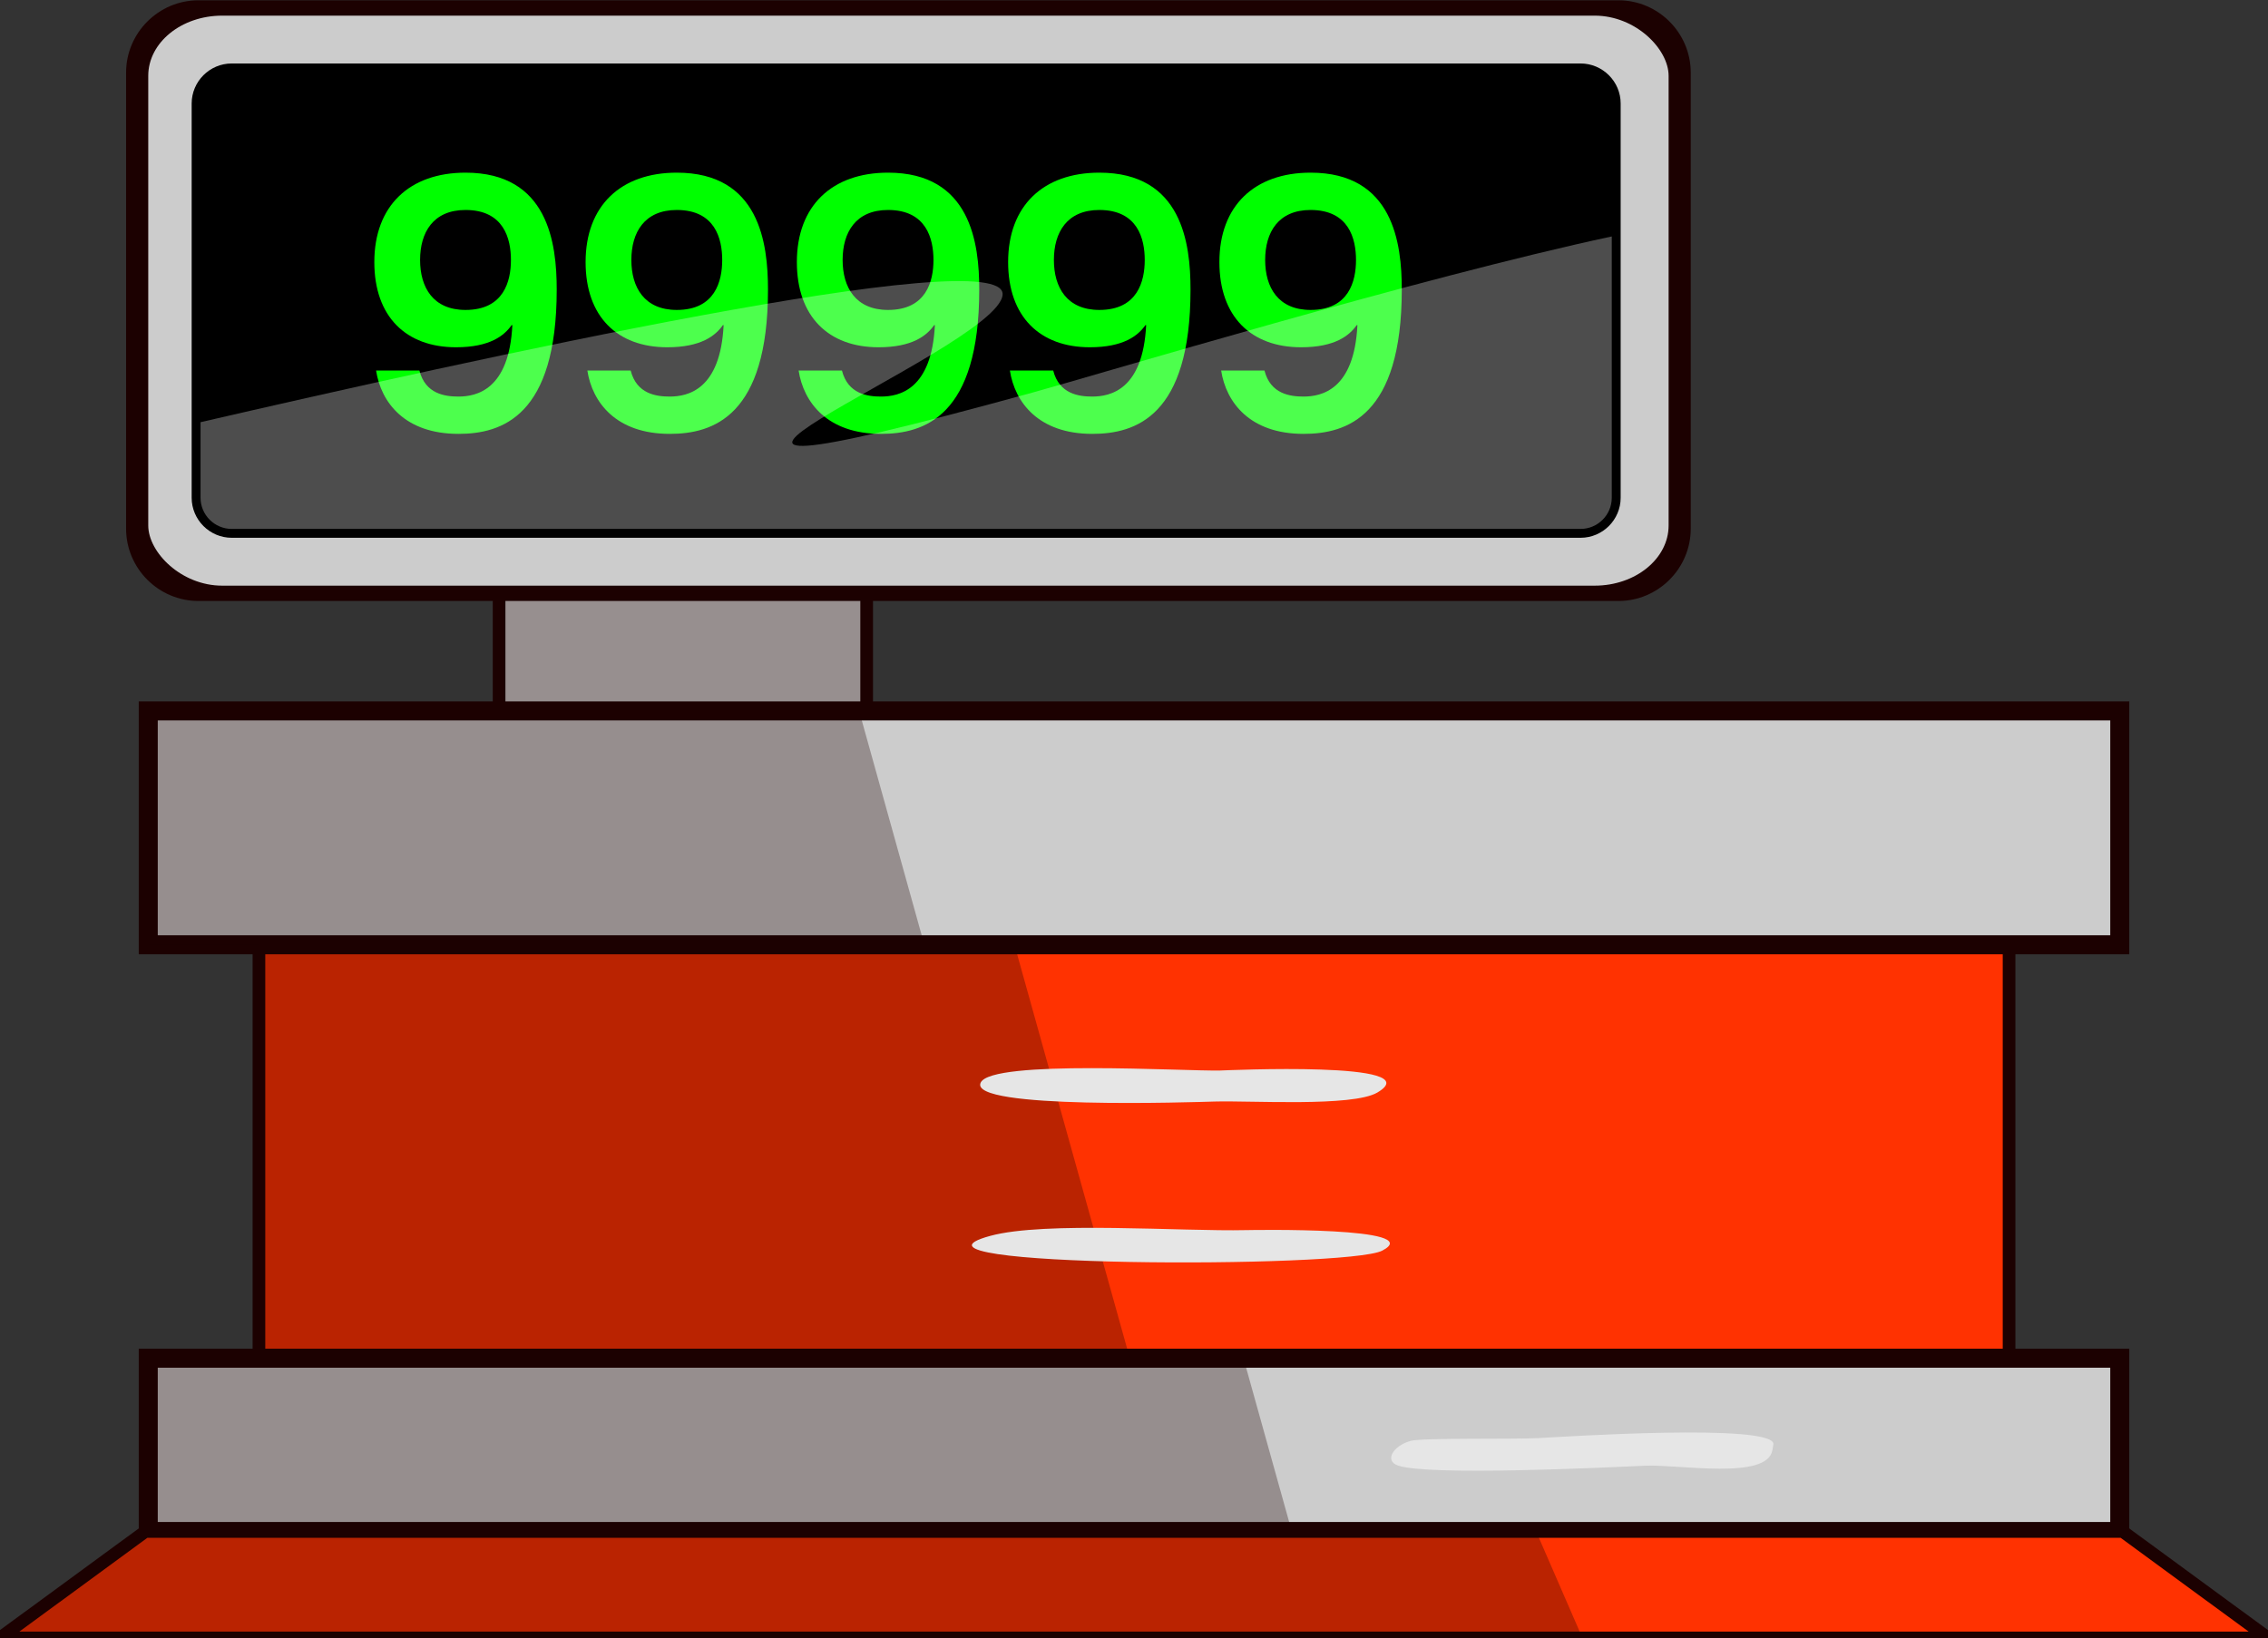
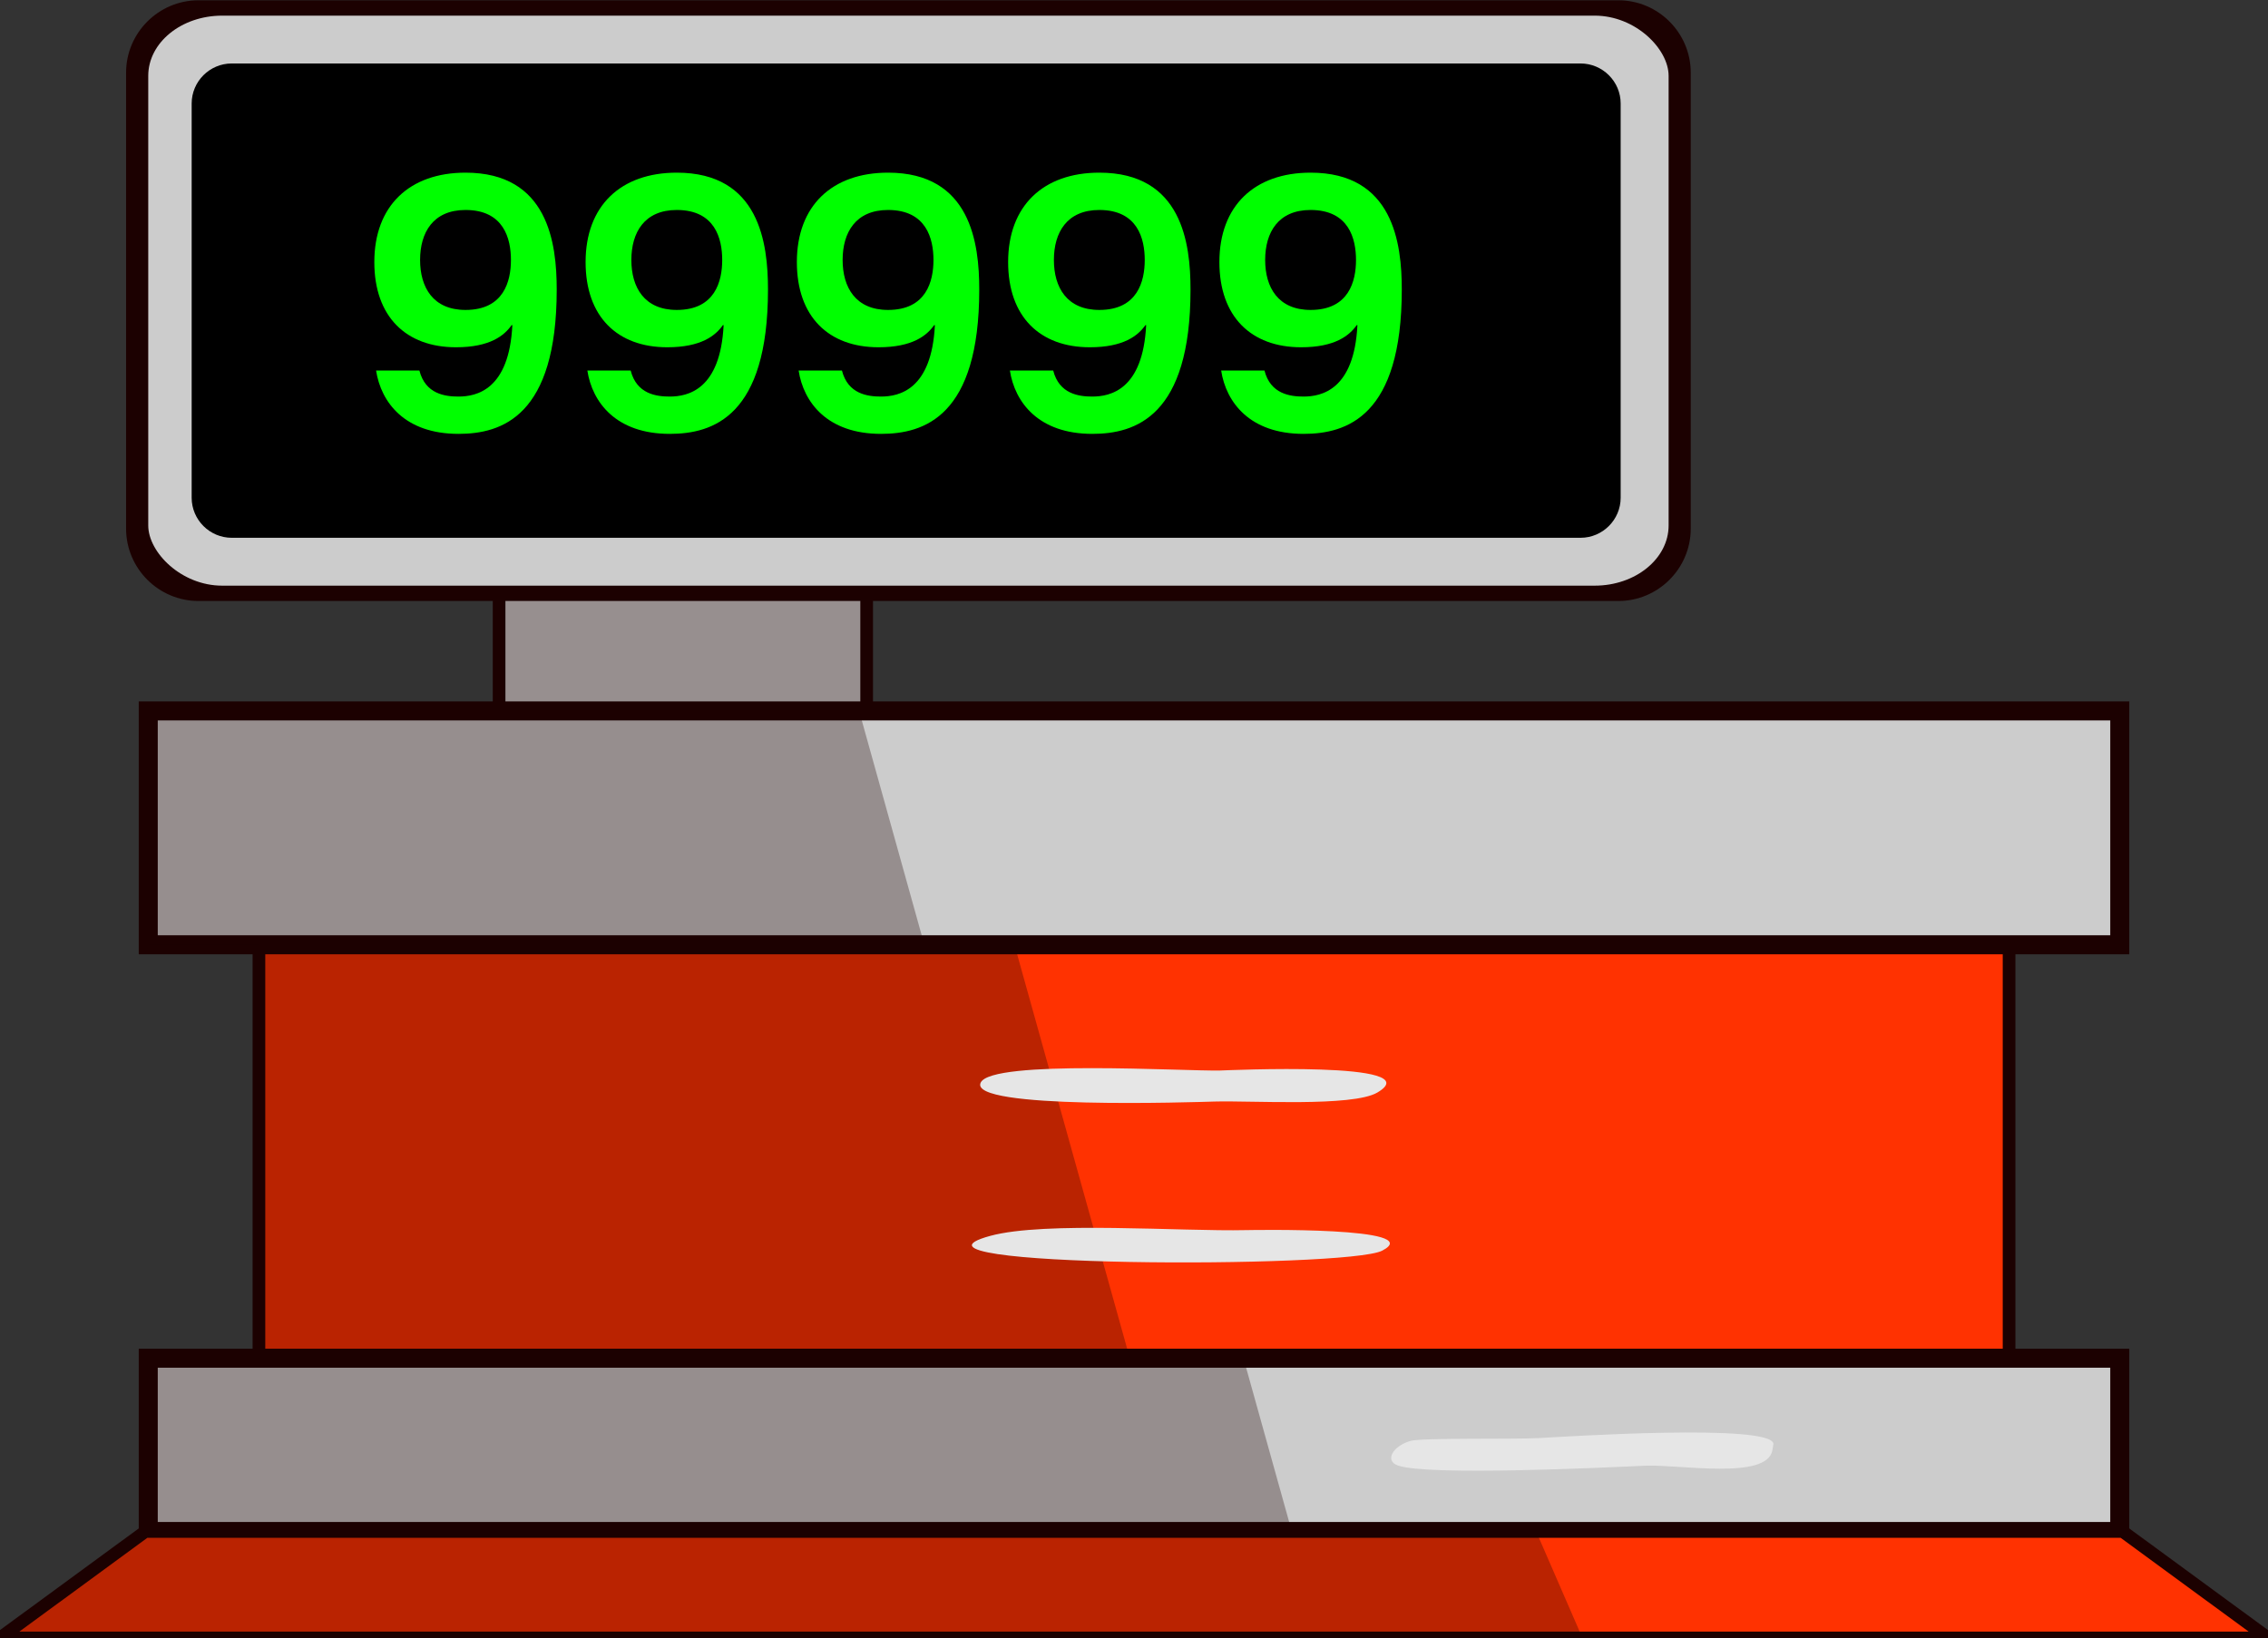
<svg xmlns="http://www.w3.org/2000/svg" xml:space="preserve" width="1.409in" height="1.018in" version="1.1" style="shape-rendering:geometricPrecision; text-rendering:geometricPrecision; image-rendering:optimizeQuality; fill-rule:evenodd; clip-rule:evenodd" viewBox="0 0 14090 10180">
  <rect x="0" y="0" width="14090" height="10180" fill="#333333" stroke="none" />
  <defs>
    <style type="text/css">
   
    .str1 {stroke:#1C0101;stroke-width:118.1;stroke-miterlimit:22.926}
    .str0 {stroke:#1C0101;stroke-width:78.7;stroke-miterlimit:22.926}
    .fil5 {fill:black}
    .fil1 {fill:#978F8F}
    .fil2 {fill:#CCCCCC}
    .fil0 {fill:#FF3201}
    .fil6 {fill:black;fill-rule:nonzero}
    .fil7 {fill:lime;fill-rule:nonzero}
    .fil3 {fill:#1C0101;fill-rule:nonzero}
    .fil9 {fill:#E6E6E6;fill-rule:nonzero}
    .fil4 {fill:#1C0101;fill-opacity:0.302}
    .fil8 {fill:white;fill-opacity:0.302}
   
  </style>
  </defs>
  <g id="Layer_x0020_1">
    <g id="_2228274533504">
      <rect class="fil0 str0" x="1608.6" y="5870.9" width="10872.8" height="2672.8" />
      <rect class="fil1 str0" x="3100.6" y="3529.6" width="2283.5" height="1051" />
      <rect class="fil2 str1" x="921" y="4417.7" width="12248.1" height="1453.2" />
      <path class="fil3" d="M10054.3 3734.6l-8821.4 0c-123.7,0 -236.2,-50.6 -317.6,-132 -81.4,-81.4 -132,-193.9 -132,-317.5l0 -2833.7c0,-123.7 50.6,-236.2 132,-317.6 81.4,-81.4 193.9,-132 317.6,-132l8821.4 0c123.7,0 236.1,50.6 317.5,132 81.4,81.4 132,193.9 132,317.6l0 2833.7c0,123.7 -50.7,236.1 -132,317.5 -81.4,81.4 -193.9,132 -317.5,132z" />
      <rect class="fil2 str1" x="921" y="8439.9" width="12248.1" height="1076.9" />
      <rect class="fil2" x="921" y="97.2" width="9445.3" height="3542.1" rx="459.2" ry="374.2" />
      <polygon class="fil0 str0" points="-0.3,10178.3 2626.9,10178.3 11463,10178.3 14090.3,10178.3 13187.5,9516.8 12365.8,9516.8 1724.1,9516.8 902.5,9516.8 " />
      <polygon class="fil4" points="-0.3,10178.3 2627,10178.3 9830.9,10178.3 9543.5,9516.7 8025.4,9516.7 7725.1,8439.9 7018.9,8439.9 6302.6,5870.8 5742.5,5870.8 5337.4,4417.7 921,4417.7 921,5870.8 1608.6,5870.8 1608.6,8439.9 921,8439.9 921,9516.7 902.5,9516.7 " />
      <rect class="fil5" x="1246" y="449.8" width="8767.2" height="2837" rx="275.3" ry="193.6" />
      <path class="fil6" d="M1439.6 3231.4l8379.8 0c38.1,0 72.9,-15.6 98,-40.6 25,-24.9 40.5,-59.5 40.5,-97.7l0 -2449.8c0,-38 -15.6,-72.7 -40.7,-97.7 -25,-25.2 -59.7,-40.7 -97.8,-40.7l-8379.8 0c-38.1,0 -72.7,15.6 -97.8,40.7 -25.1,25 -40.7,59.7 -40.7,97.7l0 2449.8c0,38.2 15.6,72.8 40.5,97.7 25.2,25 59.9,40.6 98,40.6zm8379.8 110.4l-8379.8 0c-68.5,0 -130.8,-28 -175.8,-73 -45,-45.2 -73.1,-107.4 -73.1,-175.8l0 -2449.8c0,-68.5 28,-130.7 73.1,-175.8 45,-45 107.4,-73 175.8,-73l8379.8 0c68.3,0 130.6,28 175.7,73 45.3,45.1 73.3,107.3 73.3,175.8l0 2449.8c0,68.4 -28.1,130.7 -73.3,175.8 -45.1,45 -107.4,73 -175.7,73z" />
      <path class="fil7" d="M2336.4 2302.3c30.6,199.1 179.4,393.8 511.9,393.8 269.1,0 610.3,-109.4 610.3,-896.9 0,-286.6 -52.5,-726.3 -566.6,-726.3 -347.8,0 -566.5,205.6 -566.5,555.6 0,339.1 196.9,529.4 507.5,529.4 210,0 299.7,-72.2 345.6,-137.8l4.4 0c-19.7,402.5 -223.1,444.1 -334.7,444.1 -83.1,0 -205.6,-15.3 -242.8,-161.9l-269.1 0zm837.8 -686.9c0,131.2 -43.7,310.6 -282.2,310.6 -201.2,0 -282.2,-140 -282.2,-310.6 0,-170.6 80.9,-310.6 282.2,-310.6 238.5,0 282.2,179.4 282.2,310.6zm474.7 686.9c30.6,199.1 179.4,393.8 511.9,393.8 269.1,0 610.3,-109.4 610.3,-896.9 0,-286.6 -52.5,-726.3 -566.6,-726.3 -347.8,0 -566.5,205.6 -566.5,555.6 0,339.1 196.9,529.4 507.5,529.4 210,0 299.7,-72.2 345.6,-137.8l4.4 0c-19.7,402.5 -223.1,444.1 -334.7,444.1 -83.1,0 -205.6,-15.3 -242.8,-161.9l-269.1 0zm837.8 -686.9c0,131.2 -43.7,310.6 -282.2,310.6 -201.2,0 -282.2,-140 -282.2,-310.6 0,-170.6 80.9,-310.6 282.2,-310.6 238.5,0 282.2,179.4 282.2,310.6zm474.7 686.9c30.6,199.1 179.4,393.8 511.9,393.8 269.1,0 610.3,-109.4 610.3,-896.9 0,-286.6 -52.5,-726.3 -566.6,-726.3 -347.8,0 -566.5,205.6 -566.5,555.6 0,339.1 196.9,529.4 507.5,529.4 210,0 299.7,-72.2 345.6,-137.8l4.4 0c-19.7,402.5 -223.1,444.1 -334.7,444.1 -83.1,0 -205.6,-15.3 -242.8,-161.9l-269.1 0zm837.8 -686.9c0,131.2 -43.7,310.6 -282.2,310.6 -201.2,0 -282.2,-140 -282.2,-310.6 0,-170.6 80.9,-310.6 282.2,-310.6 238.5,0 282.2,179.4 282.2,310.6zm474.7 686.9c30.6,199.1 179.4,393.8 511.9,393.8 269.1,0 610.3,-109.4 610.3,-896.9 0,-286.6 -52.5,-726.3 -566.6,-726.3 -347.8,0 -566.5,205.6 -566.5,555.6 0,339.1 196.9,529.4 507.5,529.4 210,0 299.7,-72.2 345.6,-137.8l4.4 0c-19.7,402.5 -223.1,444.1 -334.7,444.1 -83.1,0 -205.6,-15.3 -242.8,-161.9l-269.1 0zm837.8 -686.9c0,131.2 -43.7,310.6 -282.2,310.6 -201.2,0 -282.2,-140 -282.2,-310.6 0,-170.6 80.9,-310.6 282.2,-310.6 238.5,0 282.2,179.4 282.2,310.6zm474.7 686.9c30.6,199.1 179.4,393.8 511.9,393.8 269.1,0 610.3,-109.4 610.3,-896.9 0,-286.6 -52.5,-726.3 -566.6,-726.3 -347.8,0 -566.5,205.6 -566.5,555.6 0,339.1 196.9,529.4 507.5,529.4 210,0 299.7,-72.2 345.6,-137.8l4.4 0c-19.7,402.5 -223.1,444.1 -334.7,444.1 -83.1,0 -205.6,-15.3 -242.8,-161.9l-269.1 0zm837.8 -686.9c0,131.2 -43.7,310.6 -282.2,310.6 -201.2,0 -282.2,-140 -282.2,-310.6 0,-170.6 80.9,-310.6 282.2,-310.6 238.5,0 282.2,179.4 282.2,310.6z" />
-       <path class="fil8" d="M1439.6 3286.7l8379.8 0c106.7,0 193.7,-87 193.7,-193.6l0 -1623.8c-1186.5,253.8 -3203.7,861.4 -3591.1,968.1 -3242.8,893.6 -221.9,-253.1 -193.3,-605.4 27.8,-339.3 -3369.8,419.4 -4982.8,791.5l0 469.6c0,106.5 87,193.6 193.7,193.6z" />
      <path class="fil9" d="M7580.6 6652.2c30.2,-0.7 1313.3,-60.8 975.6,137.2 -153.3,89.9 -788.9,49.1 -1008.3,55.6 -120.1,3.5 -1537.4,51.7 -1455.2,-117.9 70.2,-144.6 1273.1,-69.3 1487.9,-74.9z" />
      <path class="fil9" d="M7741.8 7644c29.9,-0.6 1132.2,-21.1 845.1,127.7 -216.9,112.4 -3155.8,105.3 -2435.4,-91.8 338.7,-92.6 1188.4,-26.5 1590.3,-35.9z" />
      <path class="fil9" d="M11011.1 9010.5c-30.7,189 -580.3,87.8 -793.4,97.5 -262.2,12.1 -1341.4,63.8 -1532.1,-0.9 -88.2,-29.9 -30,-124 78.9,-153.6 73.5,-19.9 641.5,-8.6 799.1,-17.4 151.1,-8.4 1443.7,-91.8 1453.9,36.1l-6.3 38.3z" />
    </g>
  </g>
</svg>